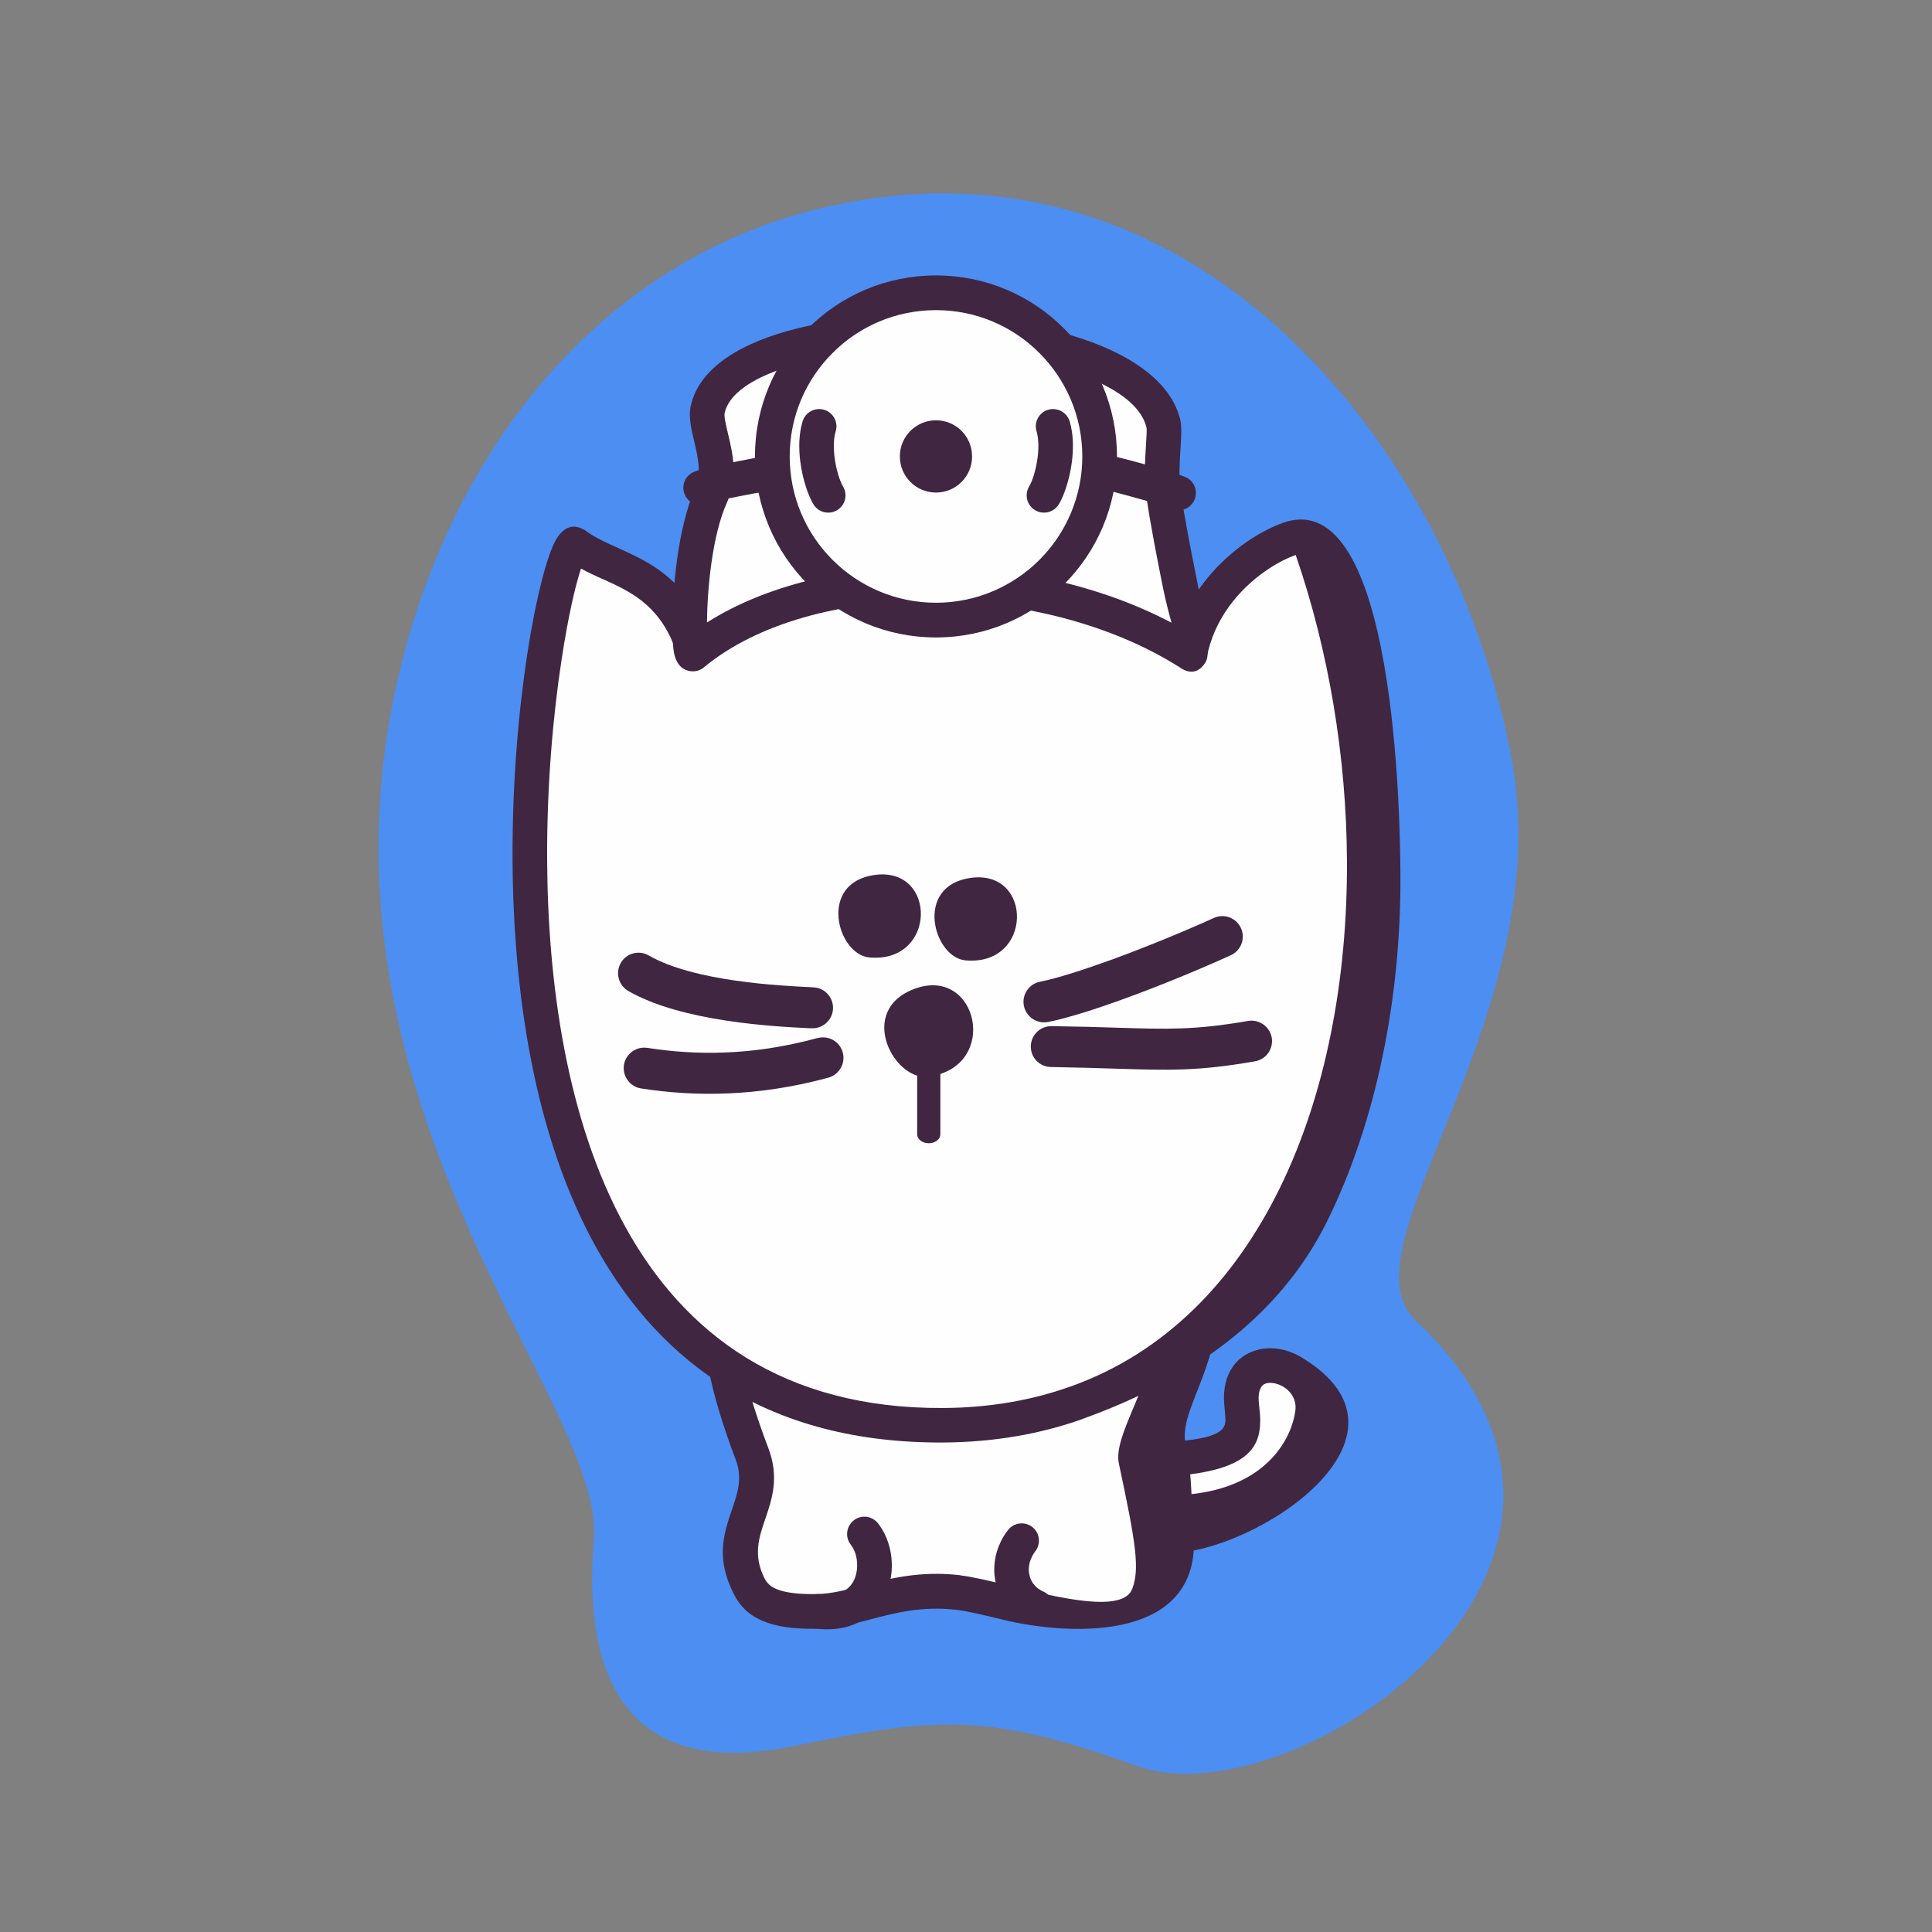
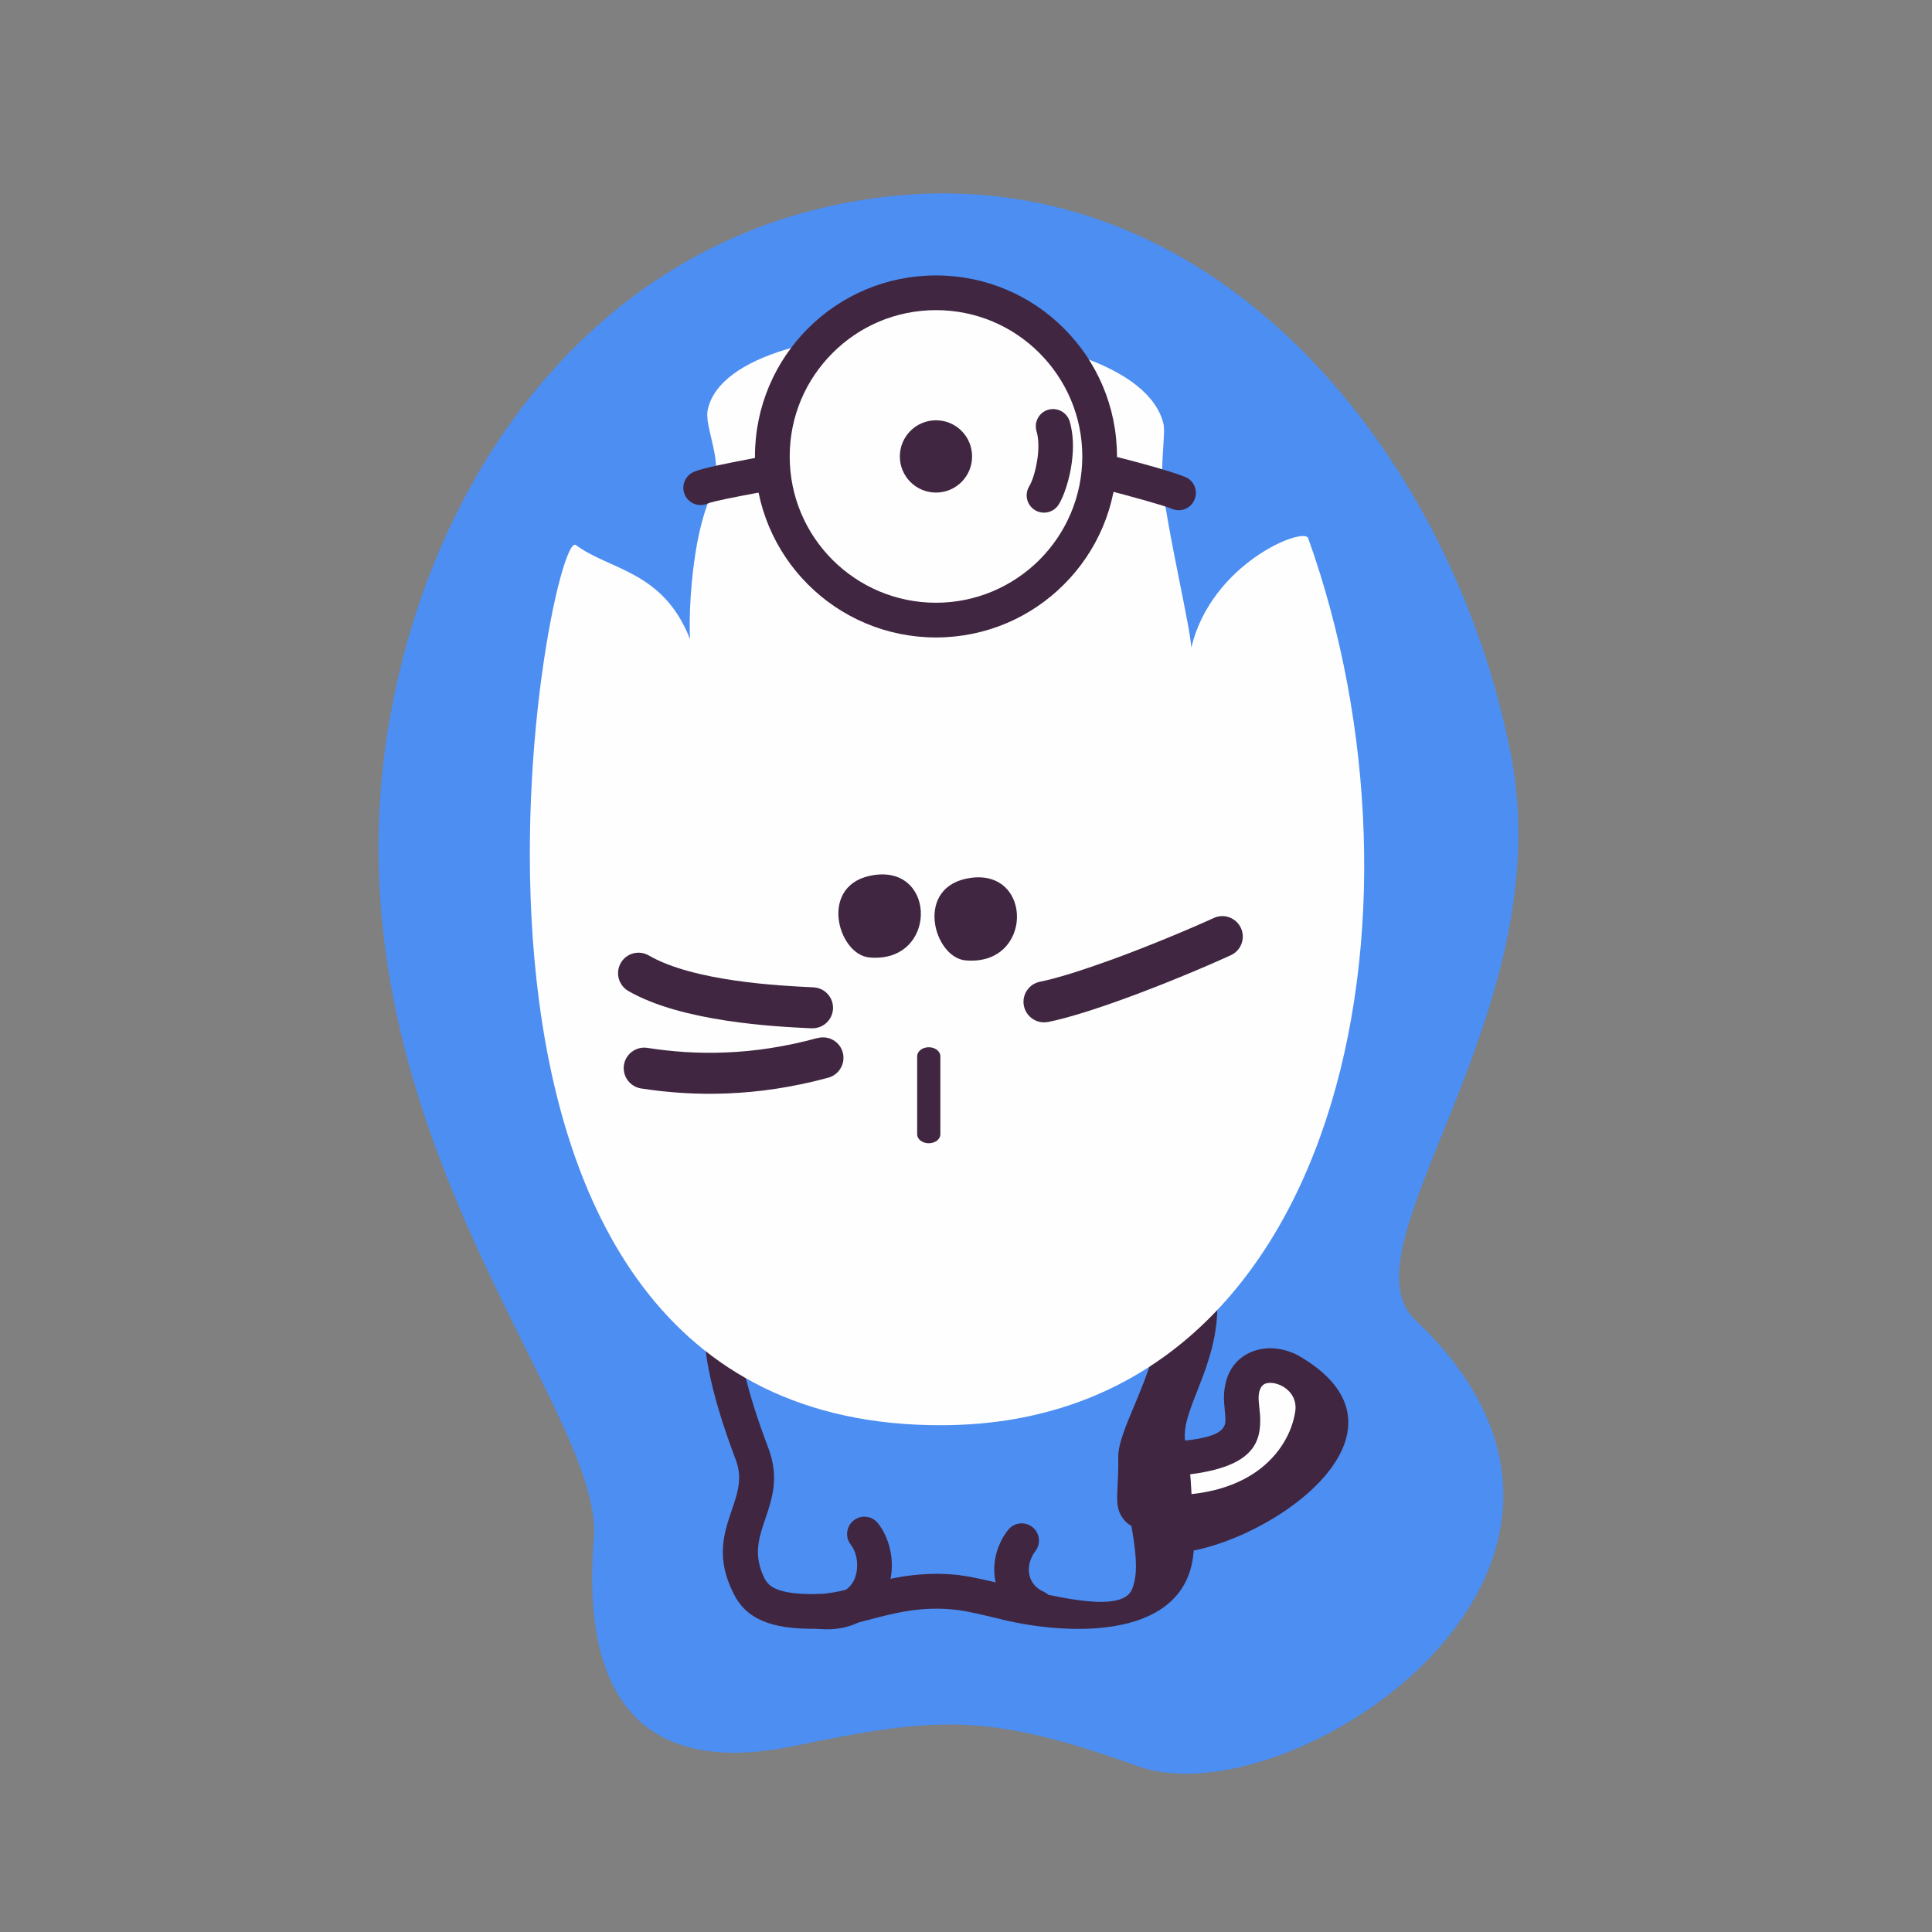
<svg xmlns="http://www.w3.org/2000/svg" xml:space="preserve" width="55px" height="55px" version="1.1" style="shape-rendering:geometricPrecision; text-rendering:geometricPrecision; image-rendering:optimizeQuality; fill-rule:evenodd; clip-rule:evenodd" viewBox="0 0 55 55">
  <rect x="0" y="0" width="55" height="55" fill="#808080" stroke="none" />
  <defs>
    <style type="text/css">
   
    .fil3 {fill:#402641}
    .fil0 {fill:#4C8EF2}
    .fil1 {fill:#FEFEFE}
    .fil2 {fill:#402641;fill-rule:nonzero}
   
  </style>
  </defs>
  <g id="Layer_x0020_1_0">
    <g id="_3112388968720">
      <path class="fil0" d="M16.907 43.796c-0.238,2.846 0.184,7.034 5.663,5.915 4.112,-0.843 5.512,-0.974 9.825,0.57 4.353,1.56 15.301,-5.698 7.898,-12.702 -2.194,-2.076 4.162,-8.729 2.716,-16.118 -1.639,-8.379 -8.243,-16.896 -17.696,-15.871 -7.731,0.838 -12.64,7.092 -14.105,14.278 -2.404,11.784 6.012,20.146 5.698,23.928l0.001 0 0 0z" />
      <g>
        <path class="fil1" d="M33.303 43.059c2.722,-0.007 3.876,-1.571 4.058,-2.817 0.202,-1.383 -1.941,-1.986 -2.022,-0.517 -0.043,0.79 0.759,1.838 -3.006,1.838 0,1.515 -0.318,1.501 0.969,1.496l0 0 0.001 0z" />
        <path class="fil2" d="M33.303 42.567c1.082,-0.003 1.883,-0.271 2.451,-0.664 0.69,-0.481 1.036,-1.149 1.12,-1.731 0.047,-0.316 -0.12,-0.563 -0.341,-0.695 -0.09,-0.052 -0.186,-0.088 -0.281,-0.103 -0.083,-0.011 -0.162,-0.01 -0.223,0.013 -0.106,0.036 -0.186,0.151 -0.198,0.365 -0.004,0.085 0.007,0.194 0.018,0.305 0.014,0.125 0.027,0.255 0.027,0.374 0,0.807 -0.368,1.542 -3.062,1.617l-0.012 0.272c-0.013,0.225 -0.054,0.301 -0.036,0.327 0.049,0.078 0.113,-0.079 0.502,-0.08l0.035 -0.002 0 0.002 0 0 0 0zm0 1.646l-0.036 -0.662c-0.763,0.003 -1.085,0.005 -1.329,-0.368 -0.157,-0.241 -0.144,-0.488 -0.121,-0.912 0.009,-0.177 0.019,-0.396 0.019,-0.708 0,-0.274 0.222,-0.495 0.495,-0.495 2.258,0 2.555,-0.302 2.555,-0.637 0,-0.095 -0.01,-0.186 -0.018,-0.275 -0.015,-0.148 -0.03,-0.296 -0.023,-0.455 0.037,-0.686 0.392,-1.082 0.855,-1.243 0.445,-0.153 0.939,-0.063 1.337,0.175 3.769,2.255 -1.319,5.574 -3.736,5.58l0 0 0 0 0.002 0z" />
-         <path class="fil1" d="M27.283 45.34c1.391,0.161 4.858,1.542 5.411,0.063 0.274,-0.737 0.122,-1.566 -0.362,-3.842 -0.248,-1.168 5.278,-7.7 -5.91,-6.265 -4.19,0.535 -7.515,-0.519 -5.01,6.1 0.544,1.441 -0.888,2.184 -0.081,3.763 0.223,0.435 0.658,0.742 1.95,0.714 1.16,-0.023 2.252,-0.739 4.002,-0.534l0 0 0 0 0 0.001z" />
        <path class="fil2" d="M27.34 44.847c0.37,0.046 0.863,0.164 1.409,0.298 1.405,0.344 3.223,0.786 3.484,0.084 0.111,-0.289 0.131,-0.614 0.076,-1.117 -0.062,-0.561 -0.219,-1.328 -0.457,-2.449 -0.085,-0.395 0.141,-0.937 0.421,-1.604 0.354,-0.847 0.81,-1.938 0.699,-2.797 -0.155,-1.218 -1.576,-2.112 -6.489,-1.479 -0.701,0.089 -1.344,0.132 -1.944,0.176 -1.029,0.072 -1.93,0.133 -2.555,0.371 -1.087,0.411 -1.377,1.55 -0.112,4.891 0.317,0.837 0.112,1.442 -0.096,2.05 -0.171,0.501 -0.342,1.009 -0.01,1.665 0.064,0.121 0.157,0.225 0.33,0.298 0.238,0.101 0.605,0.157 1.175,0.145 0.396,-0.007 0.814,-0.117 1.267,-0.236 0.78,-0.205 1.647,-0.432 2.8,-0.3l0.002 0 0 0.003 0 0.001zm1.178 1.254c-0.51,-0.123 -0.97,-0.236 -1.292,-0.272 -0.974,-0.115 -1.746,0.087 -2.441,0.27 -0.508,0.132 -0.978,0.258 -1.492,0.267 -0.726,0.016 -1.223,-0.068 -1.582,-0.223 -0.422,-0.179 -0.659,-0.445 -0.818,-0.759 -0.526,-1.026 -0.288,-1.728 -0.05,-2.425 0.15,-0.44 0.299,-0.879 0.108,-1.387 -1.54,-4.067 -0.984,-5.53 0.686,-6.159 0.76,-0.29 1.73,-0.357 2.833,-0.434 0.607,-0.042 1.254,-0.087 1.888,-0.17 5.688,-0.728 8.038,0.048 8.261,1.788 0.267,2.079 -1.003,3.418 -0.884,4.413 0.244,1.153 0.164,1.903 0.231,2.51 0.356,3.218 -3.42,3.078 -5.449,2.582l0 0 0.001 0 0 -0.001z" />
        <path class="fil1" d="M16.389 15.513c0.978,0.727 2.486,0.728 3.254,2.679 5.293,-4.495 12.384,-1.43 14.272,0.239 0.578,-2.406 3.206,-3.445 3.326,-3.11 3.797,10.599 1.003,25.193 -10.392,25.252 -16.126,0.086 -11.254,-25.518 -10.461,-25.06l0.002 0 0 0 -0.001 0 0 0z" />
-         <path class="fil2" d="M16.71 15.136c0.241,0.175 0.544,0.31 0.858,0.452 0.792,0.357 1.641,0.739 2.252,1.829 2.079,-1.561 4.38,-2.094 6.542,-2.057 3.052,0.053 5.838,1.255 7.303,2.26 0.441,-1.042 1.218,-1.793 1.924,-2.259 0.344,-0.225 0.675,-0.386 0.945,-0.481 3.191,-1.113 3.325,8.4 3.333,10.027 0.019,3.524 -0.692,7.016 -2.072,9.831 -1.402,2.855 -4.029,4.598 -6.981,5.657l0 0.003c-1.19,0.422 -2.509,0.659 -3.964,0.667 -9.931,0.051 -12.219,-9.144 -12.258,-16.578 -0.013,-2.231 0.178,-4.297 0.422,-5.889 0.251,-1.636 0.576,-2.82 0.806,-3.219 0.2,-0.351 0.453,-0.467 0.748,-0.329 0.052,0.022 0.099,0.051 0.141,0.084l0 0 0 0.001 0.001 0.001zm0.453 1.353c-0.212,-0.097 -0.421,-0.192 -0.623,-0.302 -0.164,0.486 -0.367,1.38 -0.548,2.559 -0.241,1.564 -0.427,3.578 -0.416,5.74 0.037,6.992 2.14,15.643 11.269,15.597 1.334,-0.007 2.545,-0.223 3.638,-0.615l0 0.001c2.691,-0.962 4.657,-3.01 5.948,-5.642 1.313,-2.675 1.932,-5.957 1.914,-9.335 -0.016,-2.937 -0.512,-5.944 -1.459,-8.694l-0.026 0.012c-0.203,0.071 -0.46,0.196 -0.732,0.376 -0.689,0.451 -1.463,1.239 -1.734,2.349 -0.016,0.082 -0.052,0.157 -0.11,0.224 -0.182,0.202 -0.494,0.223 -0.695,0.042 -1.086,-0.958 -3.984,-2.4 -7.244,-2.456 -2.117,-0.035 -4.382,0.526 -6.375,2.215 -0.042,0.038 -0.092,0.068 -0.148,0.09 -0.254,0.099 -0.538,-0.025 -0.637,-0.28 -0.469,-1.183 -1.277,-1.547 -2.022,-1.884l0 0.003z" />
        <path class="fil2" d="M26.11 30.069c0,-0.141 0.148,-0.256 0.33,-0.256 0.182,0 0.33,0.115 0.33,0.256l0 2.222c0,0.142 -0.15,0.255 -0.33,0.255 -0.182,0 -0.33,-0.113 -0.33,-0.255l0 -2.222z" />
        <path class="fil3" d="M24.907 24.907c-1.634,0.217 -1.072,2.268 -0.158,2.35 1.921,0.172 1.934,-2.587 0.158,-2.35z" />
        <path class="fil3" d="M27.644 24.99c-1.634,0.216 -1.074,2.267 -0.158,2.35 1.919,0.171 1.934,-2.586 0.158,-2.35z" />
-         <path class="fil3" d="M26.034 28.15c-1.658,0.62 -0.581,2.631 0.396,2.501 2.052,-0.281 1.411,-3.173 -0.396,-2.501z" />
        <path class="fil2" d="M29.834 29.093c-0.316,0.061 -0.622,-0.143 -0.686,-0.461 -0.063,-0.316 0.145,-0.624 0.461,-0.685 0.488,-0.096 1.246,-0.34 2.076,-0.641 0.968,-0.356 2.026,-0.79 2.872,-1.174 0.293,-0.134 0.637,-0.003 0.771,0.29 0.133,0.295 0.001,0.639 -0.291,0.772 -0.871,0.396 -1.959,0.845 -2.952,1.209 -0.889,0.326 -1.71,0.585 -2.249,0.691l0 0 -0.002 0 0 0 0 -0.001z" />
-         <path class="fil2" d="M29.918 30.376c-0.321,-0.004 -0.579,-0.268 -0.573,-0.592 0.006,-0.321 0.27,-0.576 0.592,-0.572 0.777,0.011 1.362,0.028 1.867,0.045 1.429,0.044 2.215,0.07 3.725,-0.193 0.317,-0.053 0.62,0.161 0.675,0.476 0.052,0.318 -0.161,0.621 -0.479,0.674 -1.622,0.283 -2.448,0.256 -3.956,0.209 -0.531,-0.017 -1.142,-0.036 -1.849,-0.047l-0.002 0 0 0z" />
        <path class="fil2" d="M23.161 28.108c0.321,0.016 0.569,0.29 0.553,0.613 -0.018,0.321 -0.292,0.568 -0.613,0.551l-0.062 -0.001c-0.954,-0.046 -3.621,-0.175 -5.154,-1.061 -0.277,-0.163 -0.373,-0.517 -0.212,-0.798 0.16,-0.279 0.517,-0.373 0.796,-0.212 1.286,0.744 3.746,0.862 4.625,0.904l0.067 0.004 0 0 0 0z" />
        <path class="fil2" d="M23.277 29.552c0.312,-0.084 0.632,0.1 0.715,0.411 0.083,0.31 -0.101,0.631 -0.413,0.717 -1.018,0.276 -1.973,0.411 -2.862,0.447 -0.892,0.038 -1.713,-0.025 -2.468,-0.141 -0.317,-0.051 -0.535,-0.349 -0.487,-0.668 0.049,-0.316 0.35,-0.537 0.667,-0.487 0.691,0.107 1.437,0.165 2.238,0.13 0.805,-0.031 1.675,-0.157 2.607,-0.411l0 0.002 0.002 0 0.001 0z" />
        <path class="fil1" d="M20.151 11.648c0.705,-3.084 12.175,-2.852 12.969,0.411 0.072,0.294 -0.111,1.243 0.001,1.997 0.29,1.957 0.98,4.689 0.749,4.542 -4.104,-2.62 -10.878,-2.672 -14.139,0.016 -0.163,0.135 -0.194,-2.957 0.517,-4.522 0.414,-0.906 -0.223,-1.906 -0.097,-2.444l0 0z" />
-         <path class="fil2" d="M19.669 11.538c0.247,-1.079 1.444,-1.801 3.055,-2.195 1.03,-0.251 2.245,-0.373 3.476,-0.369 1.232,0.003 2.485,0.133 3.589,0.387 1.959,0.449 3.499,1.307 3.809,2.582 0.047,0.201 0.031,0.479 0.009,0.82 -0.025,0.376 -0.054,0.841 0.003,1.22 0.116,0.795 0.307,1.75 0.47,2.571 0.226,1.129 0.407,2.035 0.238,2.302l-0.003 0.004c-0.182,0.283 -0.418,0.341 -0.711,0.153l0 -0.003c-1.984,-1.264 -4.625,-1.908 -7.165,-1.904 -2.49,0.003 -4.865,0.623 -6.395,1.888l0.001 0c-0.104,0.088 -0.229,0.126 -0.362,0.116l-0.006 -0.001c-0.289,-0.027 -0.459,-0.25 -0.505,-0.623 -0.016,-0.128 -0.027,-0.321 -0.03,-0.557 -0.011,-1.027 0.138,-2.899 0.657,-4.041 0.182,-0.402 0.063,-0.903 -0.037,-1.326 -0.088,-0.371 -0.168,-0.701 -0.094,-1.024l0.002 0 0 0 -0.001 0zm3.286 -1.239c-1.256,0.308 -2.173,0.796 -2.326,1.459 -0.021,0.094 0.034,0.321 0.093,0.578 0.137,0.571 0.299,1.249 -0.023,1.959l0 0.002c-0.424,0.93 -0.564,2.465 -0.573,3.424 1.681,-1.067 3.957,-1.596 6.313,-1.6 2.396,-0.002 4.885,0.538 6.912,1.607 -0.072,-0.261 -0.161,-0.591 -0.24,-0.98 -0.165,-0.825 -0.355,-1.781 -0.478,-2.623 -0.071,-0.476 -0.038,-0.998 -0.011,-1.422 0.016,-0.263 0.029,-0.477 0.018,-0.528 -0.207,-0.857 -1.457,-1.482 -3.071,-1.852 -1.039,-0.238 -2.216,-0.361 -3.373,-0.364 -1.153,-0.006 -2.29,0.11 -3.242,0.341l0 0 0 0 0.001 -0.001z" />
        <path class="fil1" d="M26.646 8.334c2.573,0 4.658,2.087 4.658,4.66 0,2.572 -2.085,4.659 -4.658,4.659 -2.575,0 -4.661,-2.087 -4.661,-4.659 0,-2.573 2.086,-4.66 4.661,-4.66z" />
        <path class="fil2" d="M26.646 7.841c1.422,0 2.712,0.576 3.642,1.509 0.935,0.934 1.51,2.221 1.51,3.645 0,1.422 -0.575,2.711 -1.51,3.643 -0.93,0.933 -2.22,1.509 -3.642,1.509 -1.424,0 -2.713,-0.576 -3.645,-1.509 -0.932,-0.932 -1.509,-2.221 -1.509,-3.643 0,-1.424 0.577,-2.713 1.509,-3.645 0.932,-0.933 2.221,-1.509 3.645,-1.509zm2.944 2.209c-0.753,-0.756 -1.795,-1.221 -2.944,-1.221 -1.151,0 -2.193,0.465 -2.945,1.221 -0.755,0.753 -1.22,1.793 -1.22,2.944 0,1.15 0.465,2.191 1.22,2.945 0.753,0.753 1.794,1.22 2.945,1.22 1.149,0 2.191,-0.469 2.944,-1.22 0.753,-0.755 1.221,-1.796 1.221,-2.945 0,-1.151 -0.468,-2.191 -1.221,-2.944z" />
        <path class="fil3" d="M26.646 11.965c0.569,0 1.027,0.46 1.027,1.029 0,0.569 -0.46,1.028 -1.027,1.028 -0.569,0 -1.029,-0.459 -1.029,-1.028 0,-0.569 0.46,-1.029 1.029,-1.029z" />
        <path class="fil2" d="M20.144 14.335c-0.25,0.111 -0.539,-0.002 -0.649,-0.251 -0.109,-0.248 0.003,-0.538 0.253,-0.649 0.254,-0.113 1.004,-0.255 1.586,-0.367 0.218,-0.04 0.412,-0.078 0.548,-0.11 0.267,-0.056 0.53,0.113 0.587,0.38 0.056,0.266 -0.112,0.53 -0.378,0.587 -0.117,0.026 -0.332,0.065 -0.571,0.113l-0.003 0c-0.536,0.101 -1.227,0.232 -1.373,0.297l0 0 0 0 0 0z" />
        <path class="fil2" d="M33.751 13.582c0.25,0.11 0.36,0.401 0.251,0.649 -0.108,0.25 -0.399,0.362 -0.647,0.251 -0.096,-0.042 -0.411,-0.137 -0.771,-0.24 -0.448,-0.127 -0.944,-0.259 -1.177,-0.31 -0.267,-0.055 -0.436,-0.319 -0.379,-0.586 0.057,-0.267 0.321,-0.437 0.587,-0.378 0.252,0.054 0.775,0.192 1.239,0.324 0.382,0.109 0.739,0.222 0.897,0.292l0 -0.002 0 0z" />
        <path class="fil2" d="M23.223 46.364c-0.271,-0.033 -0.464,-0.279 -0.431,-0.551 0.034,-0.269 0.279,-0.463 0.55,-0.429 0.358,0.043 0.609,-0.023 0.773,-0.152 0.08,-0.063 0.141,-0.139 0.187,-0.229 0.048,-0.093 0.078,-0.201 0.092,-0.311l0 -0.002c0.031,-0.262 -0.03,-0.534 -0.175,-0.718 -0.167,-0.212 -0.129,-0.523 0.086,-0.69 0.213,-0.17 0.521,-0.129 0.69,0.084 0.305,0.391 0.441,0.932 0.379,1.443 -0.027,0.222 -0.093,0.441 -0.196,0.644 -0.108,0.209 -0.26,0.4 -0.457,0.554 -0.358,0.28 -0.854,0.433 -1.498,0.356l0 0 0 0 0 0.001z" />
        <path class="fil2" d="M29.708 45.31c0.247,0.117 0.351,0.412 0.235,0.658 -0.116,0.245 -0.409,0.351 -0.656,0.235 -0.128,-0.06 -0.245,-0.135 -0.35,-0.216 -0.337,-0.264 -0.534,-0.616 -0.604,-0.991 -0.069,-0.364 -0.015,-0.749 0.147,-1.088 0.056,-0.122 0.129,-0.241 0.218,-0.353 0.166,-0.213 0.477,-0.251 0.69,-0.084 0.214,0.167 0.251,0.477 0.084,0.69 -0.039,0.052 -0.074,0.107 -0.101,0.17 -0.076,0.153 -0.101,0.326 -0.07,0.486 0.029,0.151 0.106,0.29 0.242,0.397 0.047,0.035 0.101,0.07 0.164,0.097l0 0 0.001 -0.001z" />
-         <path class="fil2" d="M22.849 11.994c0.078,-0.26 0.354,-0.405 0.614,-0.328 0.261,0.079 0.406,0.355 0.328,0.614 -0.067,0.215 -0.064,0.486 -0.031,0.749 0.046,0.357 0.151,0.672 0.236,0.814 0.144,0.235 0.07,0.537 -0.162,0.679 -0.232,0.141 -0.536,0.068 -0.676,-0.164 -0.144,-0.234 -0.308,-0.704 -0.373,-1.2 -0.051,-0.385 -0.047,-0.798 0.063,-1.163l0 -0.001 0.001 0z" />
+         <path class="fil2" d="M22.849 11.994l0 -0.001 0.001 0z" />
        <path class="fil2" d="M30.451 11.994c-0.081,-0.26 -0.356,-0.405 -0.616,-0.328 -0.26,0.079 -0.406,0.355 -0.326,0.614 0.063,0.215 0.063,0.486 0.029,0.749 -0.048,0.357 -0.15,0.672 -0.238,0.814 -0.142,0.235 -0.07,0.537 0.164,0.679 0.232,0.141 0.535,0.068 0.678,-0.164 0.144,-0.234 0.306,-0.704 0.371,-1.2 0.051,-0.385 0.047,-0.798 -0.062,-1.163l0 -0.001 0 0z" />
      </g>
    </g>
  </g>
</svg>